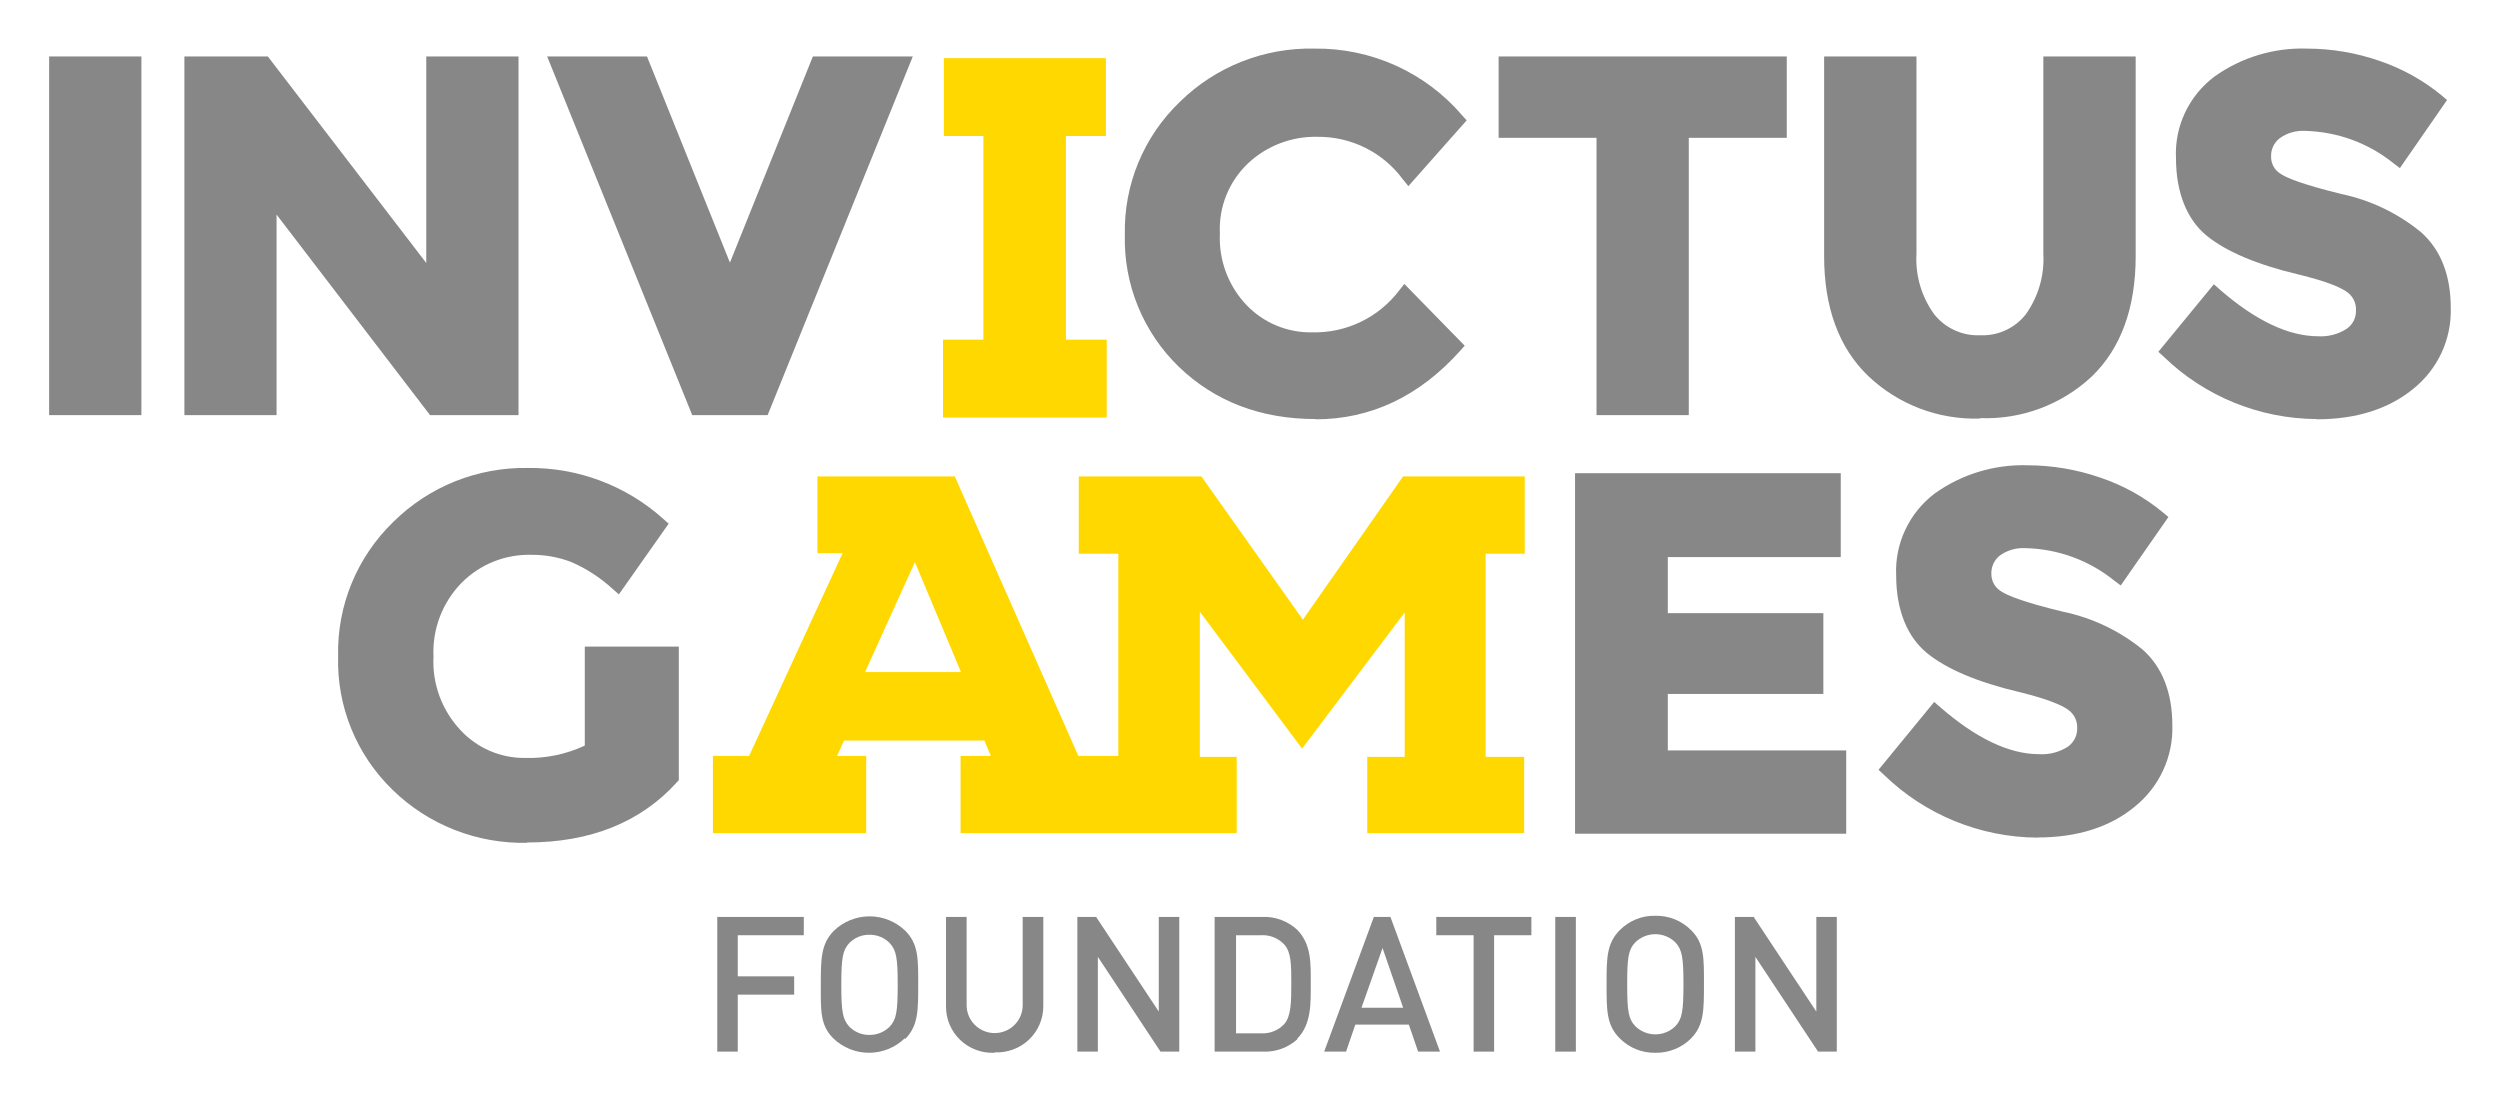
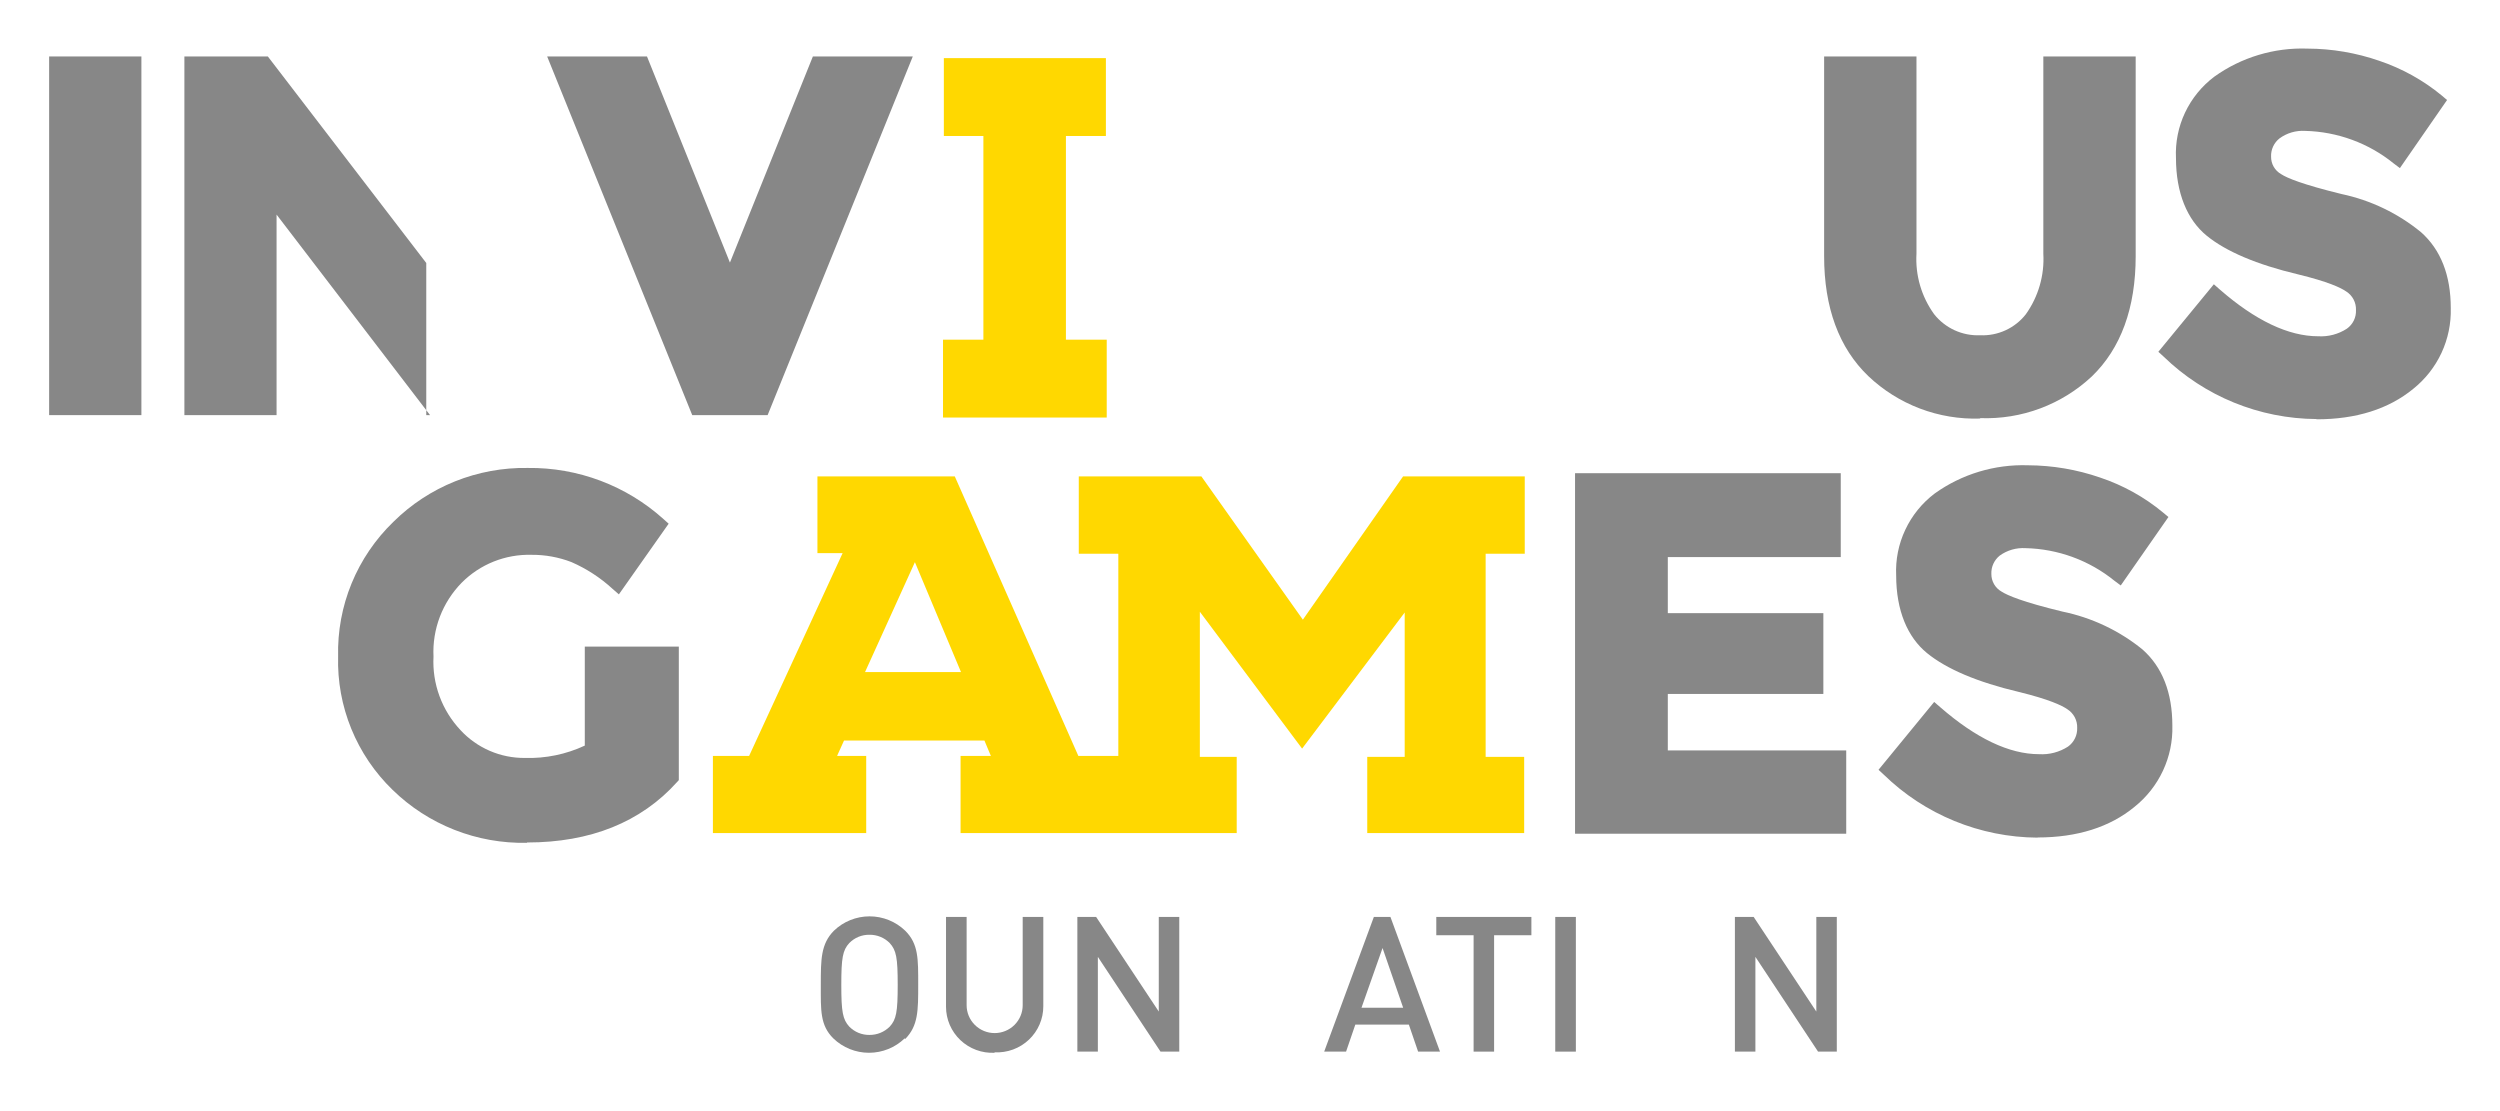
<svg xmlns="http://www.w3.org/2000/svg" width="180" height="80" viewBox="0 0 180 80" fill="none">
  <path d="M37.94 60.683C36.154 60.72 34.378 60.403 32.717 59.748C31.056 59.094 29.544 58.117 28.268 56.873C26.982 55.627 25.969 54.13 25.294 52.475C24.618 50.82 24.295 49.045 24.345 47.26C24.3 45.46 24.631 43.67 25.315 42.004C26 40.337 27.024 38.829 28.322 37.574C29.591 36.316 31.101 35.325 32.762 34.658C34.424 33.992 36.203 33.663 37.994 33.693C41.608 33.648 45.105 34.966 47.781 37.382L48.143 37.706L44.559 42.795L44.099 42.393C43.228 41.594 42.229 40.944 41.143 40.47C40.226 40.116 39.25 39.939 38.266 39.947C37.335 39.922 36.409 40.087 35.545 40.432C34.681 40.778 33.897 41.296 33.243 41.954C32.555 42.656 32.02 43.49 31.67 44.406C31.321 45.322 31.165 46.299 31.212 47.278C31.162 48.245 31.309 49.212 31.643 50.121C31.978 51.031 32.493 51.864 33.158 52.571C33.747 53.209 34.464 53.716 35.263 54.061C36.061 54.406 36.924 54.58 37.795 54.572C39.282 54.617 40.758 54.312 42.105 53.683V46.557H48.875V56.17L48.736 56.321C46.142 59.199 42.51 60.659 37.952 60.659" fill="#878787" />
  <path d="M132.928 60.028H113.403V34.071H132.534V40.11H120.082V44.147H131.282V49.964H120.082V54.031H132.928V60.028Z" fill="#878787" />
  <path d="M146.704 60.31C142.56 60.283 138.589 58.657 135.629 55.773L135.254 55.425L139.261 50.54L139.691 50.913C142.272 53.16 144.666 54.301 146.812 54.301C147.547 54.346 148.279 54.154 148.897 53.755C149.112 53.601 149.283 53.397 149.398 53.161C149.513 52.925 149.567 52.665 149.557 52.403C149.566 52.139 149.505 51.878 149.383 51.644C149.26 51.41 149.078 51.212 148.855 51.069C148.468 50.798 147.544 50.354 145.355 49.819C142.38 49.116 140.157 48.173 138.748 47.025C137.34 45.878 136.524 43.955 136.524 41.431C136.471 40.298 136.697 39.169 137.181 38.142C137.664 37.114 138.39 36.218 139.299 35.531C141.25 34.135 143.612 33.421 146.014 33.5C147.782 33.508 149.536 33.806 151.206 34.383C152.864 34.937 154.404 35.793 155.746 36.907L156.127 37.225L152.694 42.152L152.234 41.81C150.423 40.344 148.173 39.52 145.839 39.467C145.177 39.426 144.52 39.615 143.983 40.001C143.784 40.159 143.627 40.361 143.522 40.591C143.417 40.82 143.368 41.071 143.378 41.323C143.375 41.582 143.442 41.836 143.572 42.06C143.702 42.285 143.889 42.47 144.116 42.597C144.533 42.867 145.634 43.342 148.492 44.033C150.607 44.467 152.587 45.403 154.259 46.761C155.685 48.023 156.41 49.867 156.41 52.253C156.439 53.369 156.207 54.476 155.734 55.489C155.262 56.502 154.56 57.393 153.685 58.093C151.913 59.553 149.568 60.298 146.704 60.298" fill="#878787" />
  <path d="M109.782 39.869V34.299H101.023L93.806 44.616L86.498 34.299H77.672V39.869H80.519V54.428H77.642L68.744 34.299H63.63H58.855V39.827H60.668L53.935 54.428H51.329V59.98H62.367V54.428H60.282V54.398C60.455 54.021 60.618 53.661 60.771 53.316H70.878C70.963 53.526 71.053 53.737 71.144 53.953L71.344 54.428H69.161V59.98H89.043V54.494H86.389V44.045L93.751 53.899L101.138 44.099V54.494H98.442V59.98H109.74V54.494H106.966V39.869H109.782ZM62.282 48.389L65.873 40.476L69.192 48.389H62.282Z" fill="#FFD800" />
  <path d="M10.181 4.065H3.538V29.889H10.181V4.065Z" fill="#878787" />
-   <path d="M37.334 29.889H30.963L19.913 15.451V29.889H13.276V4.065H19.284L30.691 18.936V4.065H37.334V29.889Z" fill="#878787" />
+   <path d="M37.334 29.889H30.963L19.913 15.451V29.889H13.276V4.065H19.284L30.691 18.936V4.065V29.889Z" fill="#878787" />
  <path d="M55.269 29.889H49.841L39.395 4.065H46.583L52.555 18.906L58.527 4.065H65.721L55.269 29.889Z" fill="#878787" />
-   <path d="M94.729 30.172C90.77 30.172 87.475 28.91 84.876 26.41C83.604 25.178 82.602 23.697 81.933 22.061C81.264 20.426 80.943 18.67 80.989 16.905C80.948 15.124 81.279 13.354 81.961 11.707C82.642 10.059 83.659 8.57 84.949 7.333C86.22 6.082 87.731 5.098 89.393 4.439C91.054 3.781 92.832 3.461 94.62 3.5C96.643 3.471 98.647 3.888 100.49 4.718C102.332 5.55 103.967 6.775 105.277 8.307L105.598 8.667L101.403 13.402L100.998 12.903C100.293 11.948 99.369 11.172 98.303 10.642C97.238 10.111 96.06 9.84 94.868 9.851C93.022 9.807 91.231 10.484 89.881 11.738C89.19 12.388 88.648 13.18 88.295 14.059C87.941 14.937 87.783 15.882 87.832 16.827C87.788 17.773 87.937 18.718 88.27 19.605C88.604 20.492 89.115 21.303 89.772 21.988C90.377 22.614 91.105 23.11 91.911 23.444C92.717 23.778 93.584 23.943 94.457 23.929C95.668 23.96 96.869 23.704 97.96 23.181C99.051 22.659 100.001 21.885 100.732 20.924L101.112 20.444L105.459 24.89L105.121 25.269C102.194 28.531 98.701 30.19 94.729 30.19" fill="#878787" />
-   <path d="M121.592 29.889H114.949V9.923H107.901V4.065H128.647V9.923H121.592V29.889Z" fill="#878787" />
  <path d="M142.568 30.136C141.089 30.185 139.615 29.939 138.232 29.414C136.849 28.889 135.586 28.094 134.516 27.077C132.406 25.052 131.337 22.15 131.337 18.443V4.065H137.986V18.269C137.896 19.82 138.344 21.356 139.255 22.619C139.647 23.115 140.152 23.512 140.727 23.776C141.303 24.04 141.934 24.165 142.568 24.139C143.199 24.167 143.827 24.044 144.4 23.78C144.973 23.517 145.475 23.12 145.862 22.625C146.765 21.356 147.208 19.82 147.12 18.269V4.065H153.769V18.443C153.769 22.168 152.706 25.082 150.614 27.101C149.541 28.106 148.279 28.889 146.9 29.405C145.521 29.921 144.053 30.159 142.58 30.105" fill="#878787" />
  <path d="M166.795 30.172C162.674 30.148 158.723 28.535 155.776 25.671L155.401 25.329L159.397 20.468L159.82 20.84C162.383 23.076 164.77 24.211 166.905 24.211C167.636 24.255 168.363 24.063 168.977 23.664C169.19 23.513 169.36 23.311 169.475 23.077C169.589 22.843 169.642 22.584 169.63 22.325C169.64 22.061 169.582 21.8 169.46 21.566C169.338 21.332 169.158 21.134 168.935 20.991C168.549 20.72 167.63 20.282 165.453 19.753C162.498 19.05 160.284 18.113 158.883 16.971C157.48 15.829 156.67 13.889 156.67 11.383C156.617 10.256 156.84 9.133 157.322 8.111C157.803 7.09 158.528 6.2 159.433 5.519C161.381 4.124 163.743 3.414 166.142 3.5C167.901 3.506 169.644 3.802 171.305 4.377C172.949 4.93 174.478 5.779 175.814 6.883L176.188 7.201L172.792 12.104L172.339 11.762C170.535 10.302 168.293 9.48 165.968 9.424C165.308 9.384 164.655 9.576 164.124 9.965C163.926 10.121 163.769 10.32 163.664 10.548C163.558 10.776 163.509 11.025 163.518 11.275C163.513 11.532 163.579 11.786 163.708 12.01C163.837 12.233 164.024 12.417 164.25 12.543C164.662 12.813 165.756 13.276 168.603 13.973C170.701 14.419 172.66 15.361 174.315 16.719C175.735 17.98 176.455 19.819 176.455 22.18C176.486 23.291 176.258 24.394 175.79 25.403C175.321 26.412 174.624 27.3 173.753 27.997C171.981 29.451 169.643 30.19 166.795 30.19" fill="#878787" />
  <path d="M79.684 24.457H76.746V9.791H79.624V4.185H67.957V9.791H70.804V24.457H67.897V30.063H79.684V24.457Z" fill="#FFD800" />
-   <path d="M53.119 67.337V70.296H57.18V71.614H53.119V75.717H51.643V66.019H57.873V67.337H53.119Z" fill="#878787" />
  <path d="M65.136 74.764C64.448 75.428 63.526 75.8 62.567 75.8C61.608 75.8 60.687 75.428 59.999 74.764C59.039 73.811 59.098 72.733 59.098 70.909C59.098 69.086 59.098 67.967 60.04 67.013C60.728 66.349 61.65 65.977 62.609 65.977C63.568 65.977 64.489 66.349 65.177 67.013C66.136 67.967 66.111 69.044 66.111 70.909C66.111 72.774 66.111 73.852 65.177 74.805L65.136 74.764ZM64.06 67.9C63.87 67.708 63.643 67.555 63.392 67.453C63.141 67.35 62.872 67.299 62.6 67.303C62.33 67.299 62.062 67.349 61.812 67.452C61.563 67.555 61.337 67.707 61.149 67.9C60.674 68.414 60.574 68.961 60.574 70.909C60.574 72.857 60.674 73.396 61.149 73.918C61.338 74.11 61.564 74.262 61.813 74.365C62.063 74.467 62.331 74.519 62.6 74.515C62.871 74.517 63.14 74.466 63.391 74.363C63.641 74.261 63.869 74.109 64.06 73.918C64.535 73.404 64.635 72.857 64.635 70.909C64.635 68.961 64.535 68.423 64.06 67.9Z" fill="#878787" />
  <path d="M71.607 75.8C71.156 75.821 70.705 75.751 70.282 75.594C69.859 75.437 69.472 75.196 69.145 74.886C68.819 74.576 68.559 74.203 68.381 73.79C68.204 73.377 68.112 72.933 68.113 72.484V66.019H69.597V72.376C69.597 72.908 69.81 73.419 70.189 73.795C70.567 74.171 71.08 74.382 71.615 74.382C72.151 74.382 72.664 74.171 73.043 73.795C73.421 73.419 73.634 72.908 73.634 72.376V66.019H75.118V72.451C75.119 72.901 75.027 73.347 74.848 73.761C74.67 74.175 74.409 74.549 74.08 74.859C73.751 75.169 73.363 75.41 72.938 75.566C72.512 75.722 72.06 75.79 71.607 75.767" fill="#878787" />
  <path d="M83.557 75.717L79.046 68.895V75.717H77.57V66.019H78.921L83.432 72.832V66.019H84.908V75.717H83.557Z" fill="#878787" />
-   <path d="M93.432 74.805C93.096 75.114 92.702 75.354 92.273 75.511C91.843 75.667 91.387 75.737 90.93 75.717H87.453V66.019H90.88C91.337 65.998 91.793 66.068 92.223 66.225C92.652 66.382 93.046 66.621 93.382 66.93C94.441 67.983 94.374 69.417 94.374 70.802C94.374 72.186 94.441 73.752 93.382 74.805H93.432ZM92.456 67.991C92.243 67.768 91.983 67.593 91.695 67.48C91.407 67.367 91.097 67.318 90.788 67.337H88.995V74.399H90.788C91.097 74.418 91.407 74.369 91.695 74.256C91.983 74.143 92.243 73.968 92.456 73.744C92.965 73.18 92.973 72.136 92.973 70.802C92.973 69.467 92.973 68.555 92.456 67.991Z" fill="#878787" />
  <path d="M102.104 75.717L101.437 73.769H97.584L96.917 75.717H95.341L98.918 66.019H100.111L103.68 75.717H102.104ZM99.544 68.257L98.026 72.559H101.028L99.544 68.257Z" fill="#878787" />
  <path d="M107.575 67.337V75.717H106.099V67.337H103.413V66.019H110.26V67.337H107.575Z" fill="#878787" />
  <path d="M113.462 66.019H111.978V75.717H113.462V66.019Z" fill="#878787" />
-   <path d="M121.76 74.764C121.423 75.1 121.02 75.365 120.578 75.543C120.135 75.721 119.66 75.809 119.183 75.8C118.708 75.809 118.236 75.722 117.796 75.544C117.356 75.366 116.957 75.1 116.623 74.764C115.664 73.811 115.673 72.733 115.673 70.868C115.673 69.003 115.673 67.925 116.623 66.972C116.955 66.633 117.354 66.367 117.794 66.189C118.234 66.01 118.708 65.924 119.183 65.936C119.66 65.925 120.136 66.011 120.579 66.189C121.022 66.368 121.424 66.634 121.76 66.972C122.719 67.925 122.685 69.003 122.685 70.868C122.685 72.733 122.685 73.811 121.76 74.764ZM120.635 67.859C120.444 67.669 120.218 67.519 119.969 67.416C119.72 67.314 119.453 67.261 119.183 67.261C118.913 67.261 118.647 67.314 118.398 67.416C118.149 67.519 117.922 67.669 117.732 67.859C117.248 68.373 117.157 68.92 117.157 70.868C117.157 72.816 117.248 73.354 117.732 73.877C117.922 74.066 118.149 74.216 118.398 74.319C118.647 74.422 118.913 74.474 119.183 74.474C119.453 74.474 119.72 74.422 119.969 74.319C120.218 74.216 120.444 74.066 120.635 73.877C121.11 73.363 121.209 72.816 121.209 70.868C121.209 68.92 121.11 68.381 120.635 67.859Z" fill="#878787" />
  <path d="M130.9 75.717L126.389 68.895V75.717H124.913V66.019H126.264L130.775 72.832V66.019H132.25V75.717H130.9Z" fill="#878787" />
</svg>